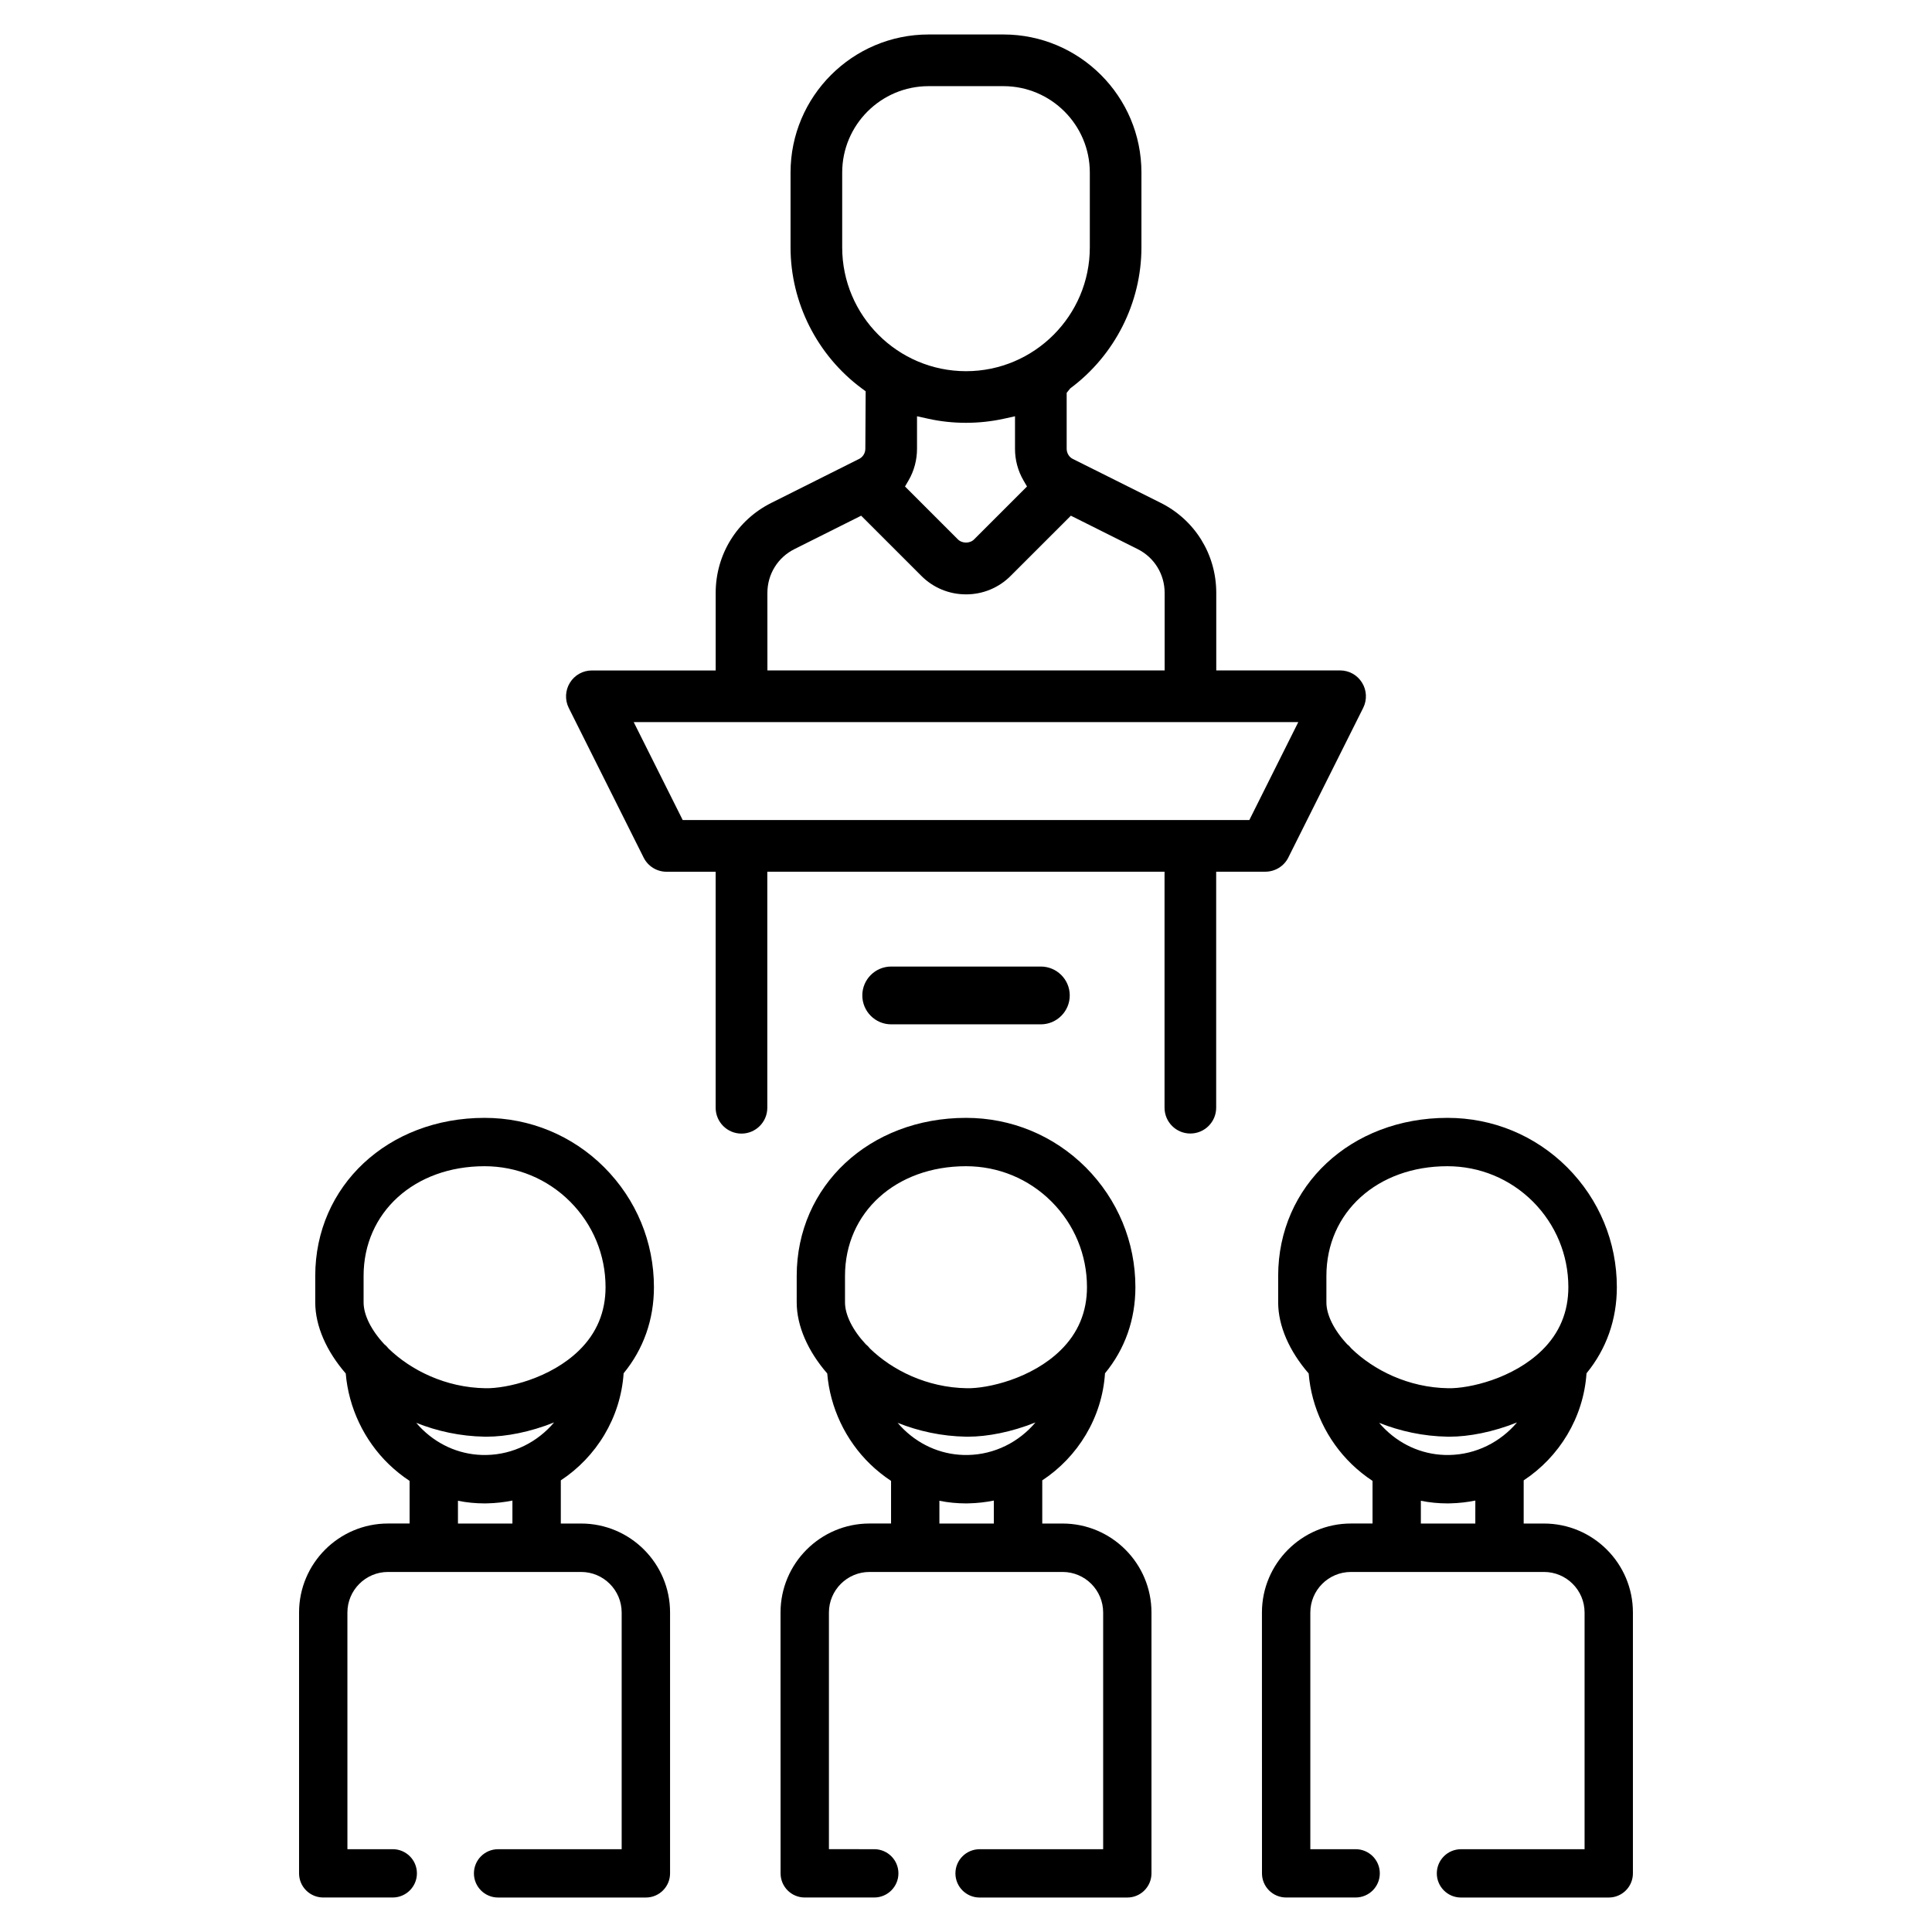
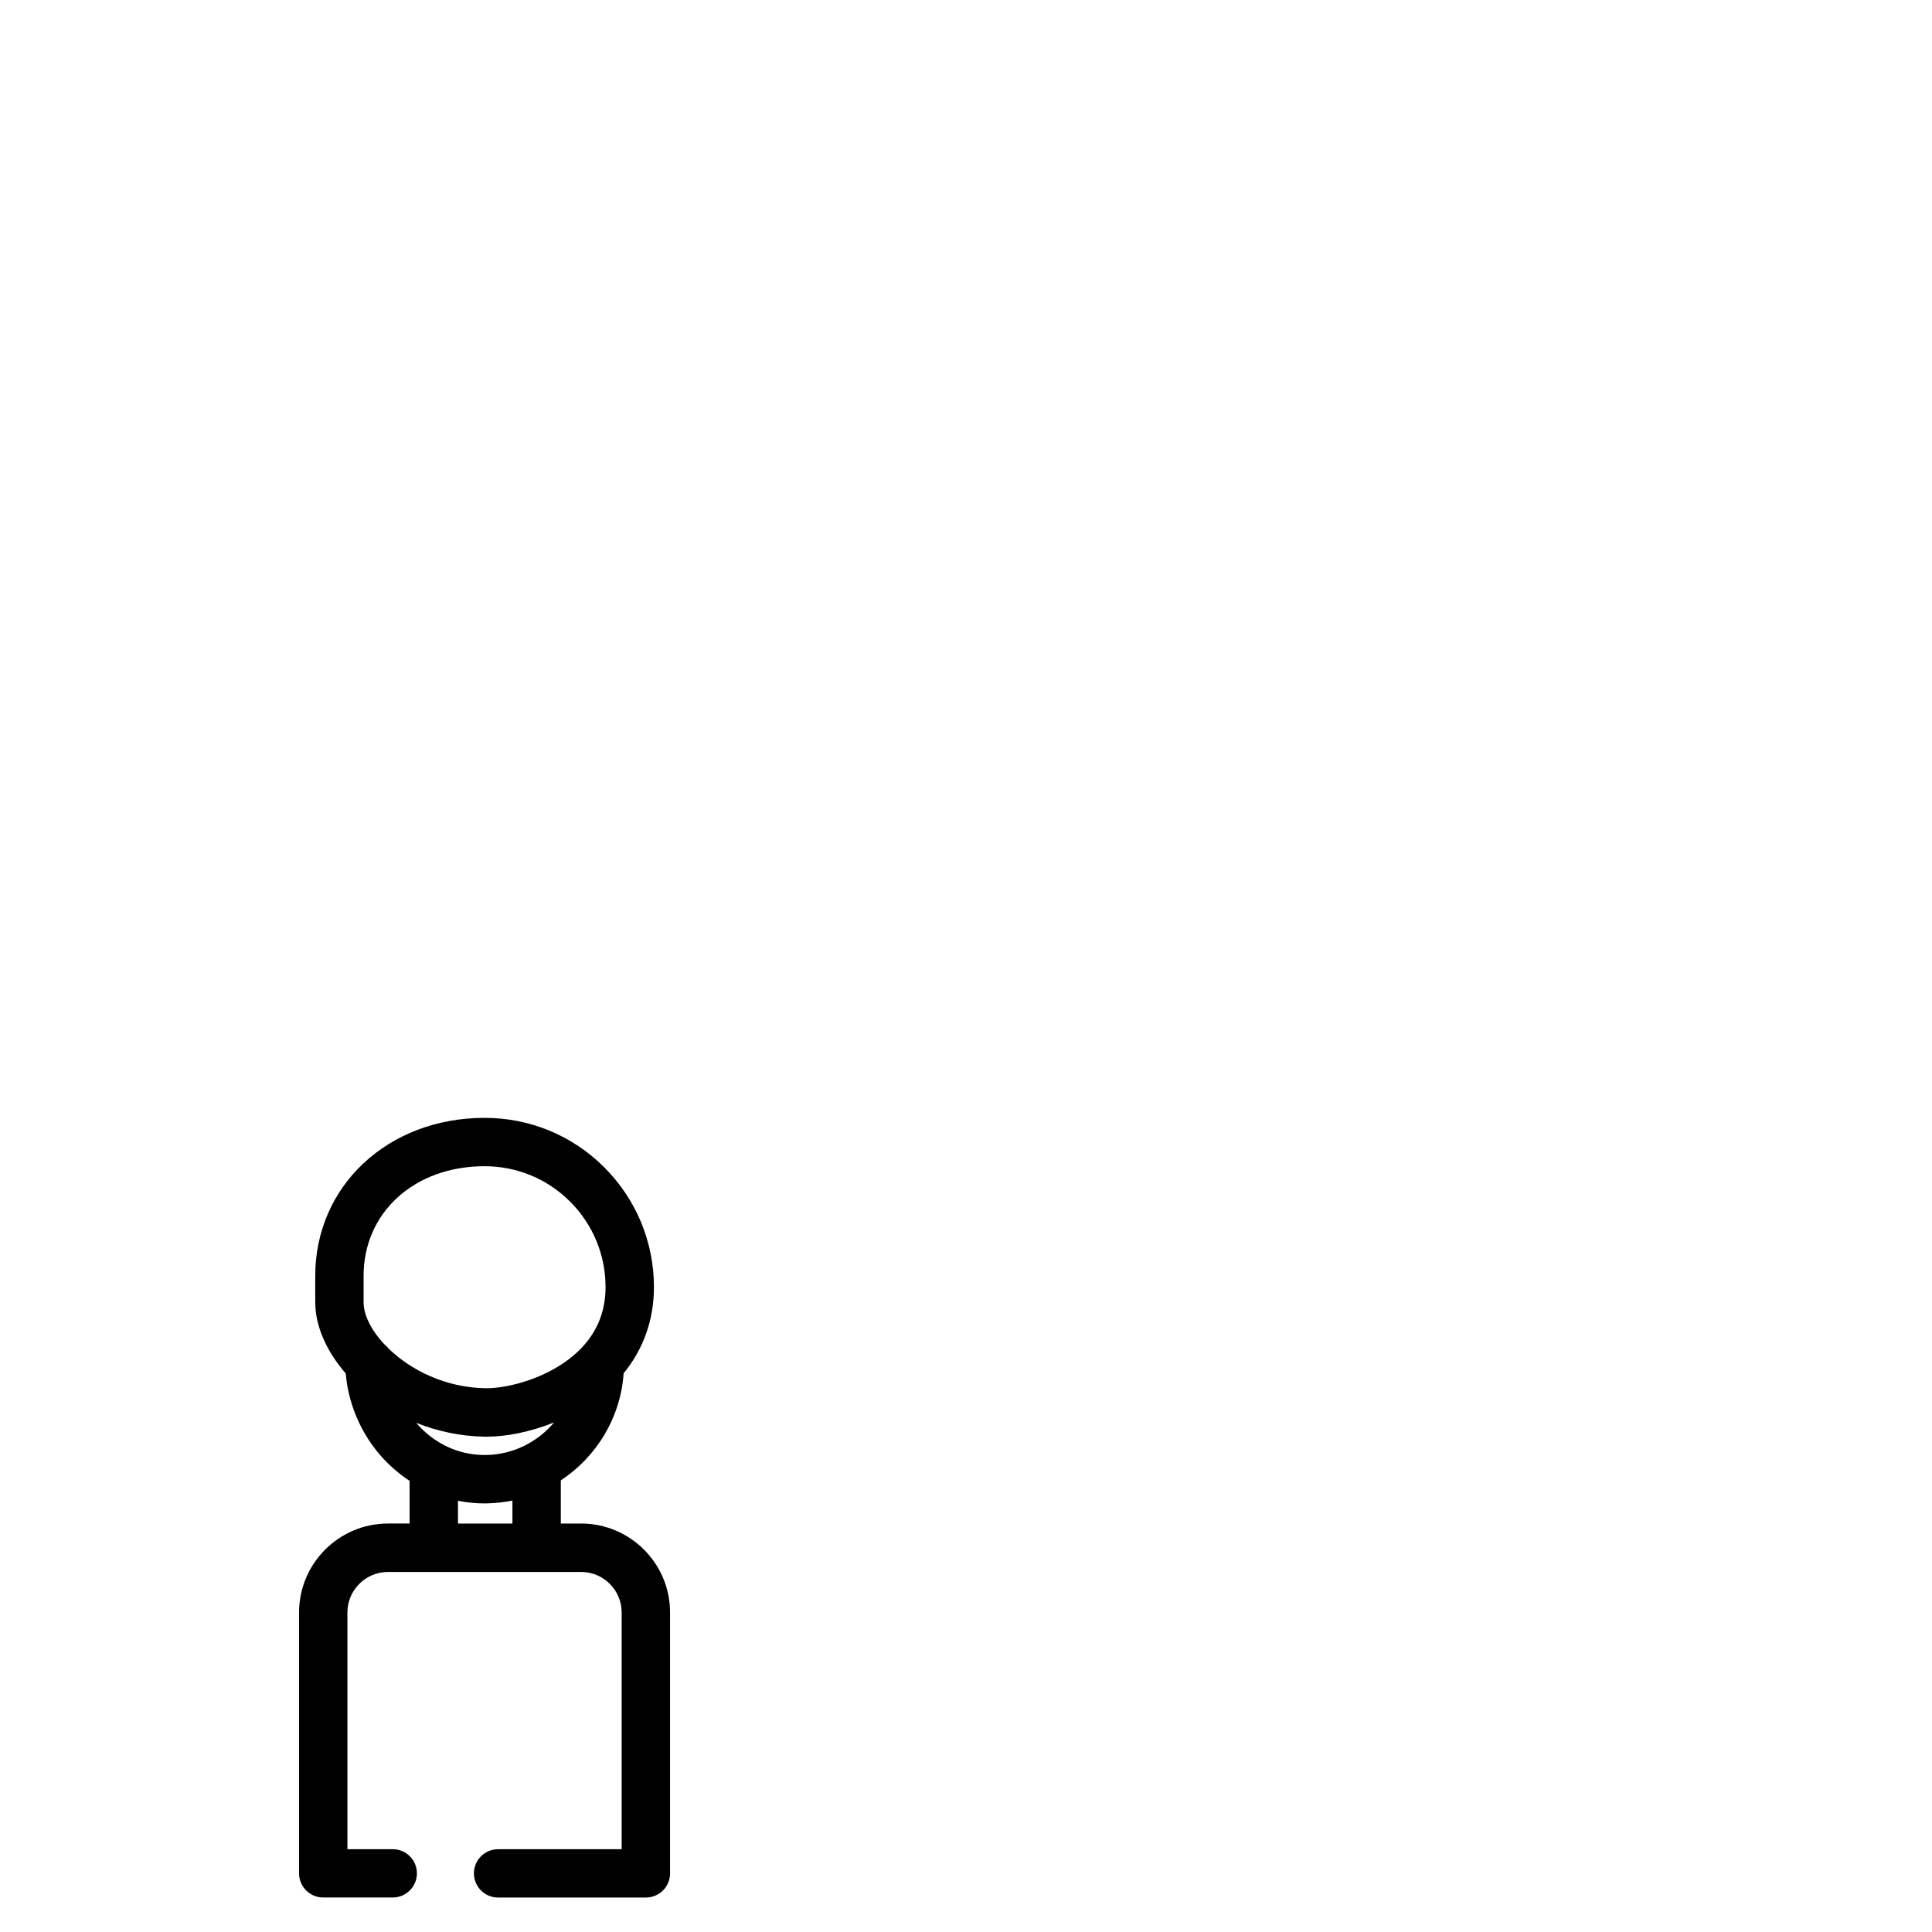
<svg xmlns="http://www.w3.org/2000/svg" fill="#000000" width="800px" height="800px" version="1.1" viewBox="144 144 512 512">
  <g>
-     <path d="m485.43 371.23 19.84-39.656c1.043-2.109 0.941-4.664-0.316-6.656-1.25-2.031-3.426-3.25-5.824-3.25h-32.809v-20.551c0-10.184-5.637-19.312-14.73-23.859l-23.242-11.617c-1.012-0.473-1.672-1.543-1.672-2.731v-14.805l0.961-1.188c11.809-8.762 18.852-22.727 18.852-37.363v-19.832c0.008-20.172-16.398-36.586-36.578-36.586h-19.824c-20.172 0-36.586 16.414-36.586 36.59v19.836c0 14.629 7.043 28.602 18.863 37.363l1.043 0.77-0.086 15.219c0 1.223-0.715 2.324-1.875 2.816l-23.035 11.539c-9.098 4.539-14.75 13.684-14.75 23.859v20.551h-32.812c-2.383 0-4.559 1.215-5.82 3.25-1.238 2-1.367 4.551-0.312 6.664l19.836 39.645c1.164 2.336 3.508 3.785 6.117 3.785h12.984v62.543c0 3.777 3.066 6.848 6.84 6.848 3.777 0 6.848-3.066 6.848-6.848v-62.555h105.27v62.543c0 3.777 3.059 6.84 6.836 6.84s6.848-3.062 6.848-6.84v-62.543h12.977c2.641 0 4.996-1.449 6.164-3.781zm-118.24-161.67v-19.832c0-12.625 10.27-22.898 22.898-22.898h19.828c12.625 0 22.898 10.273 22.898 22.898v19.836c0 18.086-14.723 32.805-32.812 32.805-18.094-0.012-32.812-14.719-32.812-32.809zm48.039 61.754 0.938 1.613-14.012 14.008c-1.117 1.145-3.215 1.152-4.359-0.047l-13.961-13.961 0.938-1.605c1.477-2.539 2.246-5.445 2.246-8.398v-8.613l2.957 0.656c6.492 1.445 13.477 1.441 20.051 0.004l2.961-0.656v8.609c-0.012 2.941 0.766 5.848 2.242 8.391zm-67.863 29.812c0-4.957 2.754-9.406 7.184-11.617l17.664-8.844 15.941 15.934c3.148 3.164 7.359 4.914 11.855 4.914 4.488 0 8.691-1.75 11.84-4.914l15.941-15.934 17.684 8.844c4.418 2.207 7.168 6.656 7.168 11.617v20.551h-105.27zm-22.438 60.199-12.988-25.961h176.12l-12.977 25.961z" />
-     <path d="m419.83 415.46c4.223 0 7.664-3.441 7.664-7.664 0-4.223-3.441-7.652-7.664-7.652h-39.656c-4.223 0-7.652 3.43-7.652 7.652 0 4.223 3.43 7.664 7.652 7.664z" />
    <path d="m298 547.75h-5.379v-11.438c9.406-6.195 15.852-16.582 16.645-28.375 5.269-6.418 8.035-14.242 8.035-22.812 0-11.977-4.672-23.242-13.145-31.75-8.473-8.473-19.738-13.129-31.734-13.129-25.582 0-44.879 18.008-44.879 41.883v7.012c0 6.258 2.973 12.949 8.082 18.844 0.762 9.023 4.828 17.672 11.395 24.035 1.727 1.664 3.57 3.141 5.527 4.43v11.297h-5.715c-13.004 0-23.578 10.578-23.578 23.59v69.117c0 3.531 2.867 6.402 6.41 6.402h18.41c3.535 0 6.414-2.871 6.414-6.402 0-3.543-2.875-6.402-6.414-6.402h-12.004l-0.004-62.711c0-5.934 4.832-10.758 10.762-10.758h51.172c5.93 0 10.75 4.82 10.75 10.758v62.719h-32.754c-3.543 0-6.402 2.871-6.402 6.402 0 3.527 2.863 6.402 6.402 6.402h39.168c3.535 0 6.41-2.871 6.41-6.402v-69.117c0.016-13.016-10.57-23.594-23.574-23.594zm-51.031-46.367c-0.324-0.422-0.699-0.816-1.133-1.152-3.481-3.738-5.481-7.773-5.481-11.09v-7.012c0-16.848 13.488-29.07 32.059-29.07 8.559 0 16.621 3.332 22.672 9.383 6.055 6.062 9.391 14.125 9.391 22.66 0 6.57-2.336 12.172-6.957 16.707-7.652 7.527-19.312 10.184-24.824 10.086-10.727-0.156-19.906-4.871-25.727-10.512zm32.828 46.367h-14.434v-6.031c2.301 0.465 4.664 0.699 7.055 0.699 0.238 0 0.484 0 0.719-0.012 2.281-0.051 4.508-0.309 6.66-0.742zm-6.906-18.164c-6.297 0.125-12.312-2.273-16.953-6.769-0.574-0.559-1.125-1.145-1.637-1.754 5.527 2.207 11.652 3.562 18.176 3.672h0.523c5.047 0 11.473-1.211 17.836-3.777-4.336 5.152-10.77 8.5-17.945 8.629z" />
-     <path d="m425.58 547.75h-5.371v-11.438c9.406-6.195 15.852-16.582 16.629-28.375 5.289-6.418 8.055-14.242 8.055-22.812 0-11.977-4.68-23.242-13.145-31.75-8.484-8.473-19.75-13.129-31.73-13.129-25.582 0-44.879 18.008-44.883 41.883v7.012c0 6.258 2.977 12.949 8.09 18.844 0.75 9.023 4.82 17.672 11.387 24.035 1.723 1.664 3.578 3.141 5.527 4.43v11.297h-5.707c-13.004 0-23.582 10.578-23.582 23.59v13.547l0.012 49.969v5.602c0 3.531 2.856 6.402 6.402 6.402h18.414c3.535 0 6.414-2.871 6.414-6.402 0-3.543-2.883-6.402-6.414-6.402l-12.004-0.004v-62.707c0-5.934 4.828-10.758 10.758-10.758h51.16c5.953 0 10.758 4.82 10.758 10.758v62.719h-32.738c-3.547 0-6.414 2.871-6.414 6.402 0 3.527 2.863 6.402 6.402 6.402h39.152c3.531 0 6.402-2.871 6.402-6.402v-69.117c0.004-13.016-10.566-23.594-23.574-23.594zm-51.02-46.367c-0.324-0.422-0.707-0.816-1.129-1.152-3.481-3.738-5.496-7.773-5.496-11.09v-7.012c0-16.848 13.488-29.07 32.066-29.07 8.566 0 16.621 3.332 22.672 9.383 6.062 6.062 9.387 14.125 9.387 22.66 0 6.57-2.348 12.172-6.973 16.707-7.656 7.527-19.316 10.184-24.809 10.086-10.738-0.156-19.91-4.871-25.719-10.512zm32.816 46.367h-14.426v-6.031c2.289 0.465 4.656 0.699 7.043 0.699 0.23 0 0.484 0 0.719-0.012 2.281-0.051 4.504-0.309 6.66-0.742zm-6.902-18.164c-6.297 0.125-12.312-2.273-16.957-6.769-0.57-0.559-1.117-1.145-1.633-1.754 5.527 2.207 11.652 3.562 18.168 3.672h0.523c5.039 0 11.465-1.211 17.836-3.777-4.336 5.152-10.77 8.5-17.938 8.629z" />
-     <path d="m553.17 547.75h-5.379v-11.438c9.406-6.195 15.852-16.582 16.652-28.375 5.266-6.418 8.039-14.242 8.039-22.812 0-11.977-4.664-23.242-13.141-31.75-8.48-8.473-19.738-13.129-31.734-13.129-25.582 0-44.879 18.008-44.879 41.883v7.012c0 6.258 2.973 12.949 8.082 18.844 0.742 9.023 4.82 17.672 11.395 24.035 1.723 1.664 3.582 3.141 5.531 4.43v11.297h-5.719c-12.988 0-23.59 10.578-23.59 23.59v13.547l0.012 49.969v5.602c0 3.531 2.856 6.402 6.41 6.402h18.398c3.551 0 6.418-2.871 6.418-6.402 0-3.543-2.867-6.402-6.418-6.402h-11.996v-62.711c0-5.934 4.816-10.758 10.766-10.758h51.152c5.941 0 10.762 4.82 10.762 10.758v62.719h-32.758c-3.531 0-6.402 2.871-6.402 6.402 0 3.527 2.863 6.402 6.398 6.402h39.16c3.551 0 6.41-2.871 6.41-6.402v-69.117c0.016-13.016-10.574-23.594-23.57-23.594zm-51.023-46.367c-0.324-0.422-0.715-0.816-1.137-1.152-3.488-3.738-5.5-7.773-5.5-11.09v-7.012c0-16.848 13.48-29.07 32.066-29.07 8.543 0 16.609 3.332 22.672 9.383 6.035 6.062 9.383 14.125 9.383 22.66 0 6.57-2.332 12.172-6.957 16.707-7.656 7.527-19.316 10.184-24.828 10.086-10.711-0.156-19.879-4.871-25.699-10.512zm32.828 46.367h-14.434v-6.031c2.293 0.465 4.664 0.699 7.055 0.699 0.227 0 0.473 0 0.711-0.012 2.293-0.051 4.5-0.309 6.672-0.742zm-6.914-18.164c-6.289 0.125-12.316-2.273-16.941-6.769-0.578-0.559-1.133-1.145-1.641-1.754 5.547 2.207 11.656 3.562 18.172 3.672h0.523c5.059 0 11.48-1.211 17.852-3.777-4.359 5.152-10.781 8.5-17.965 8.629z" />
  </g>
</svg>